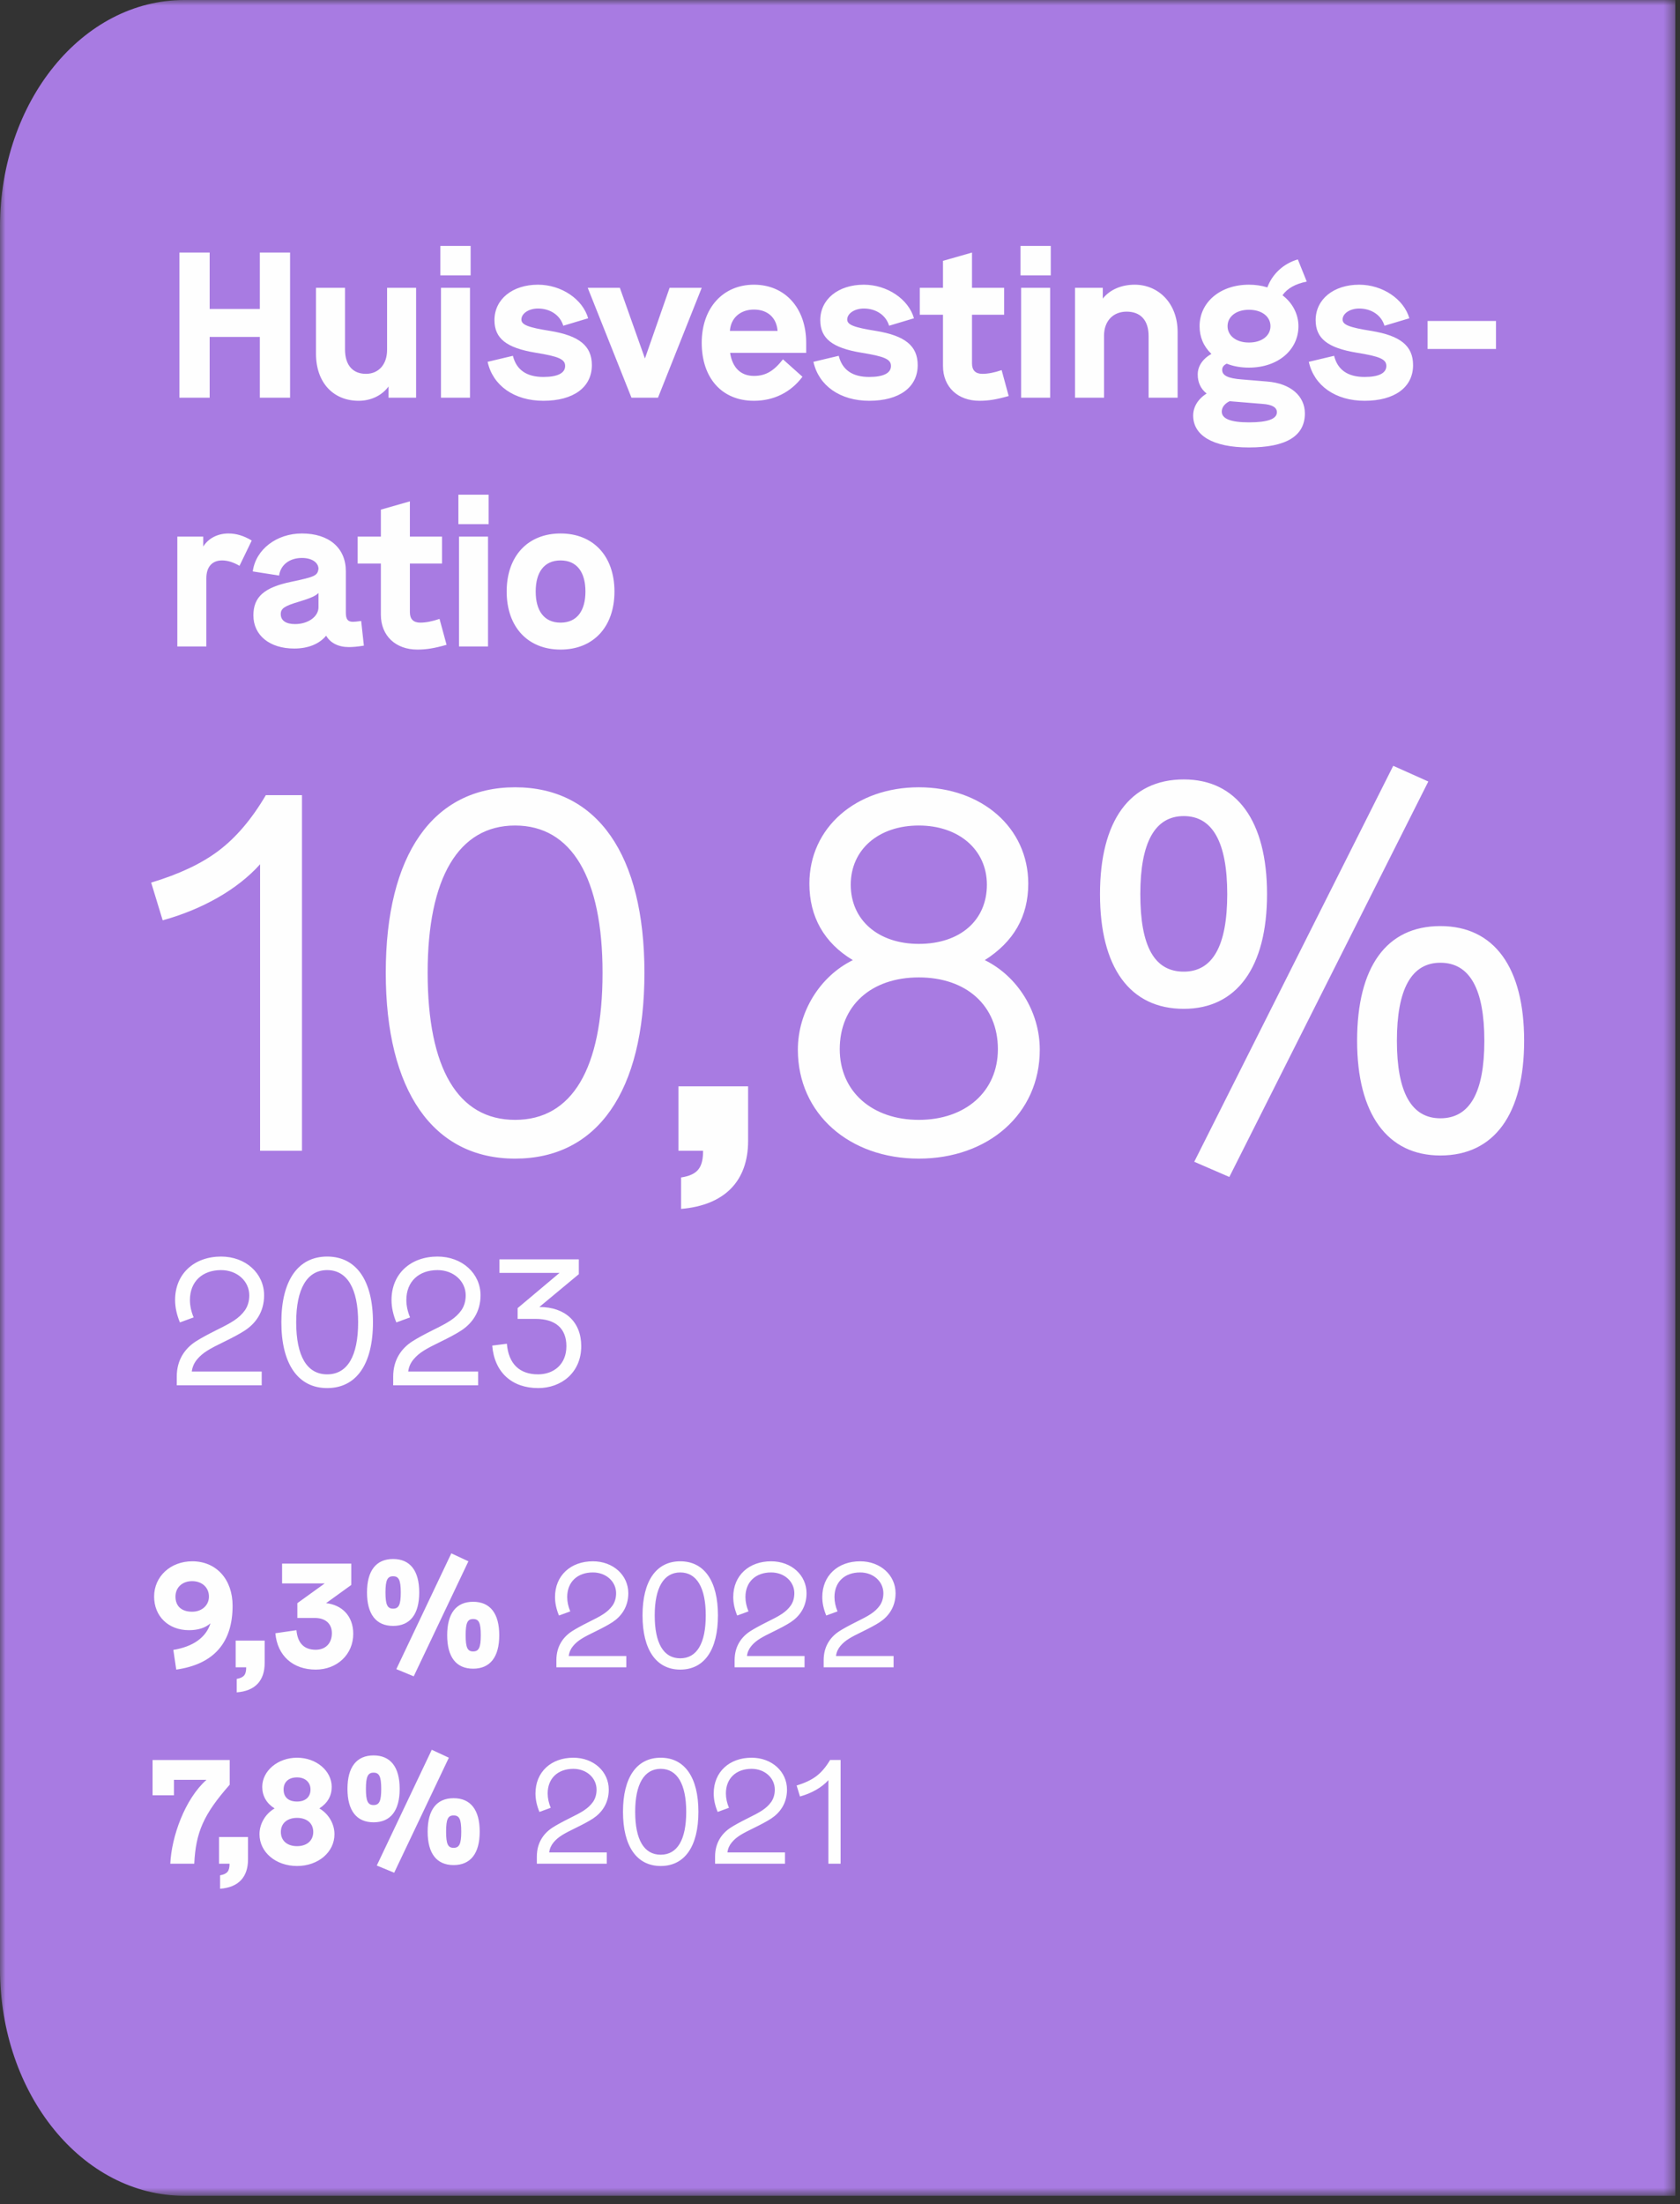
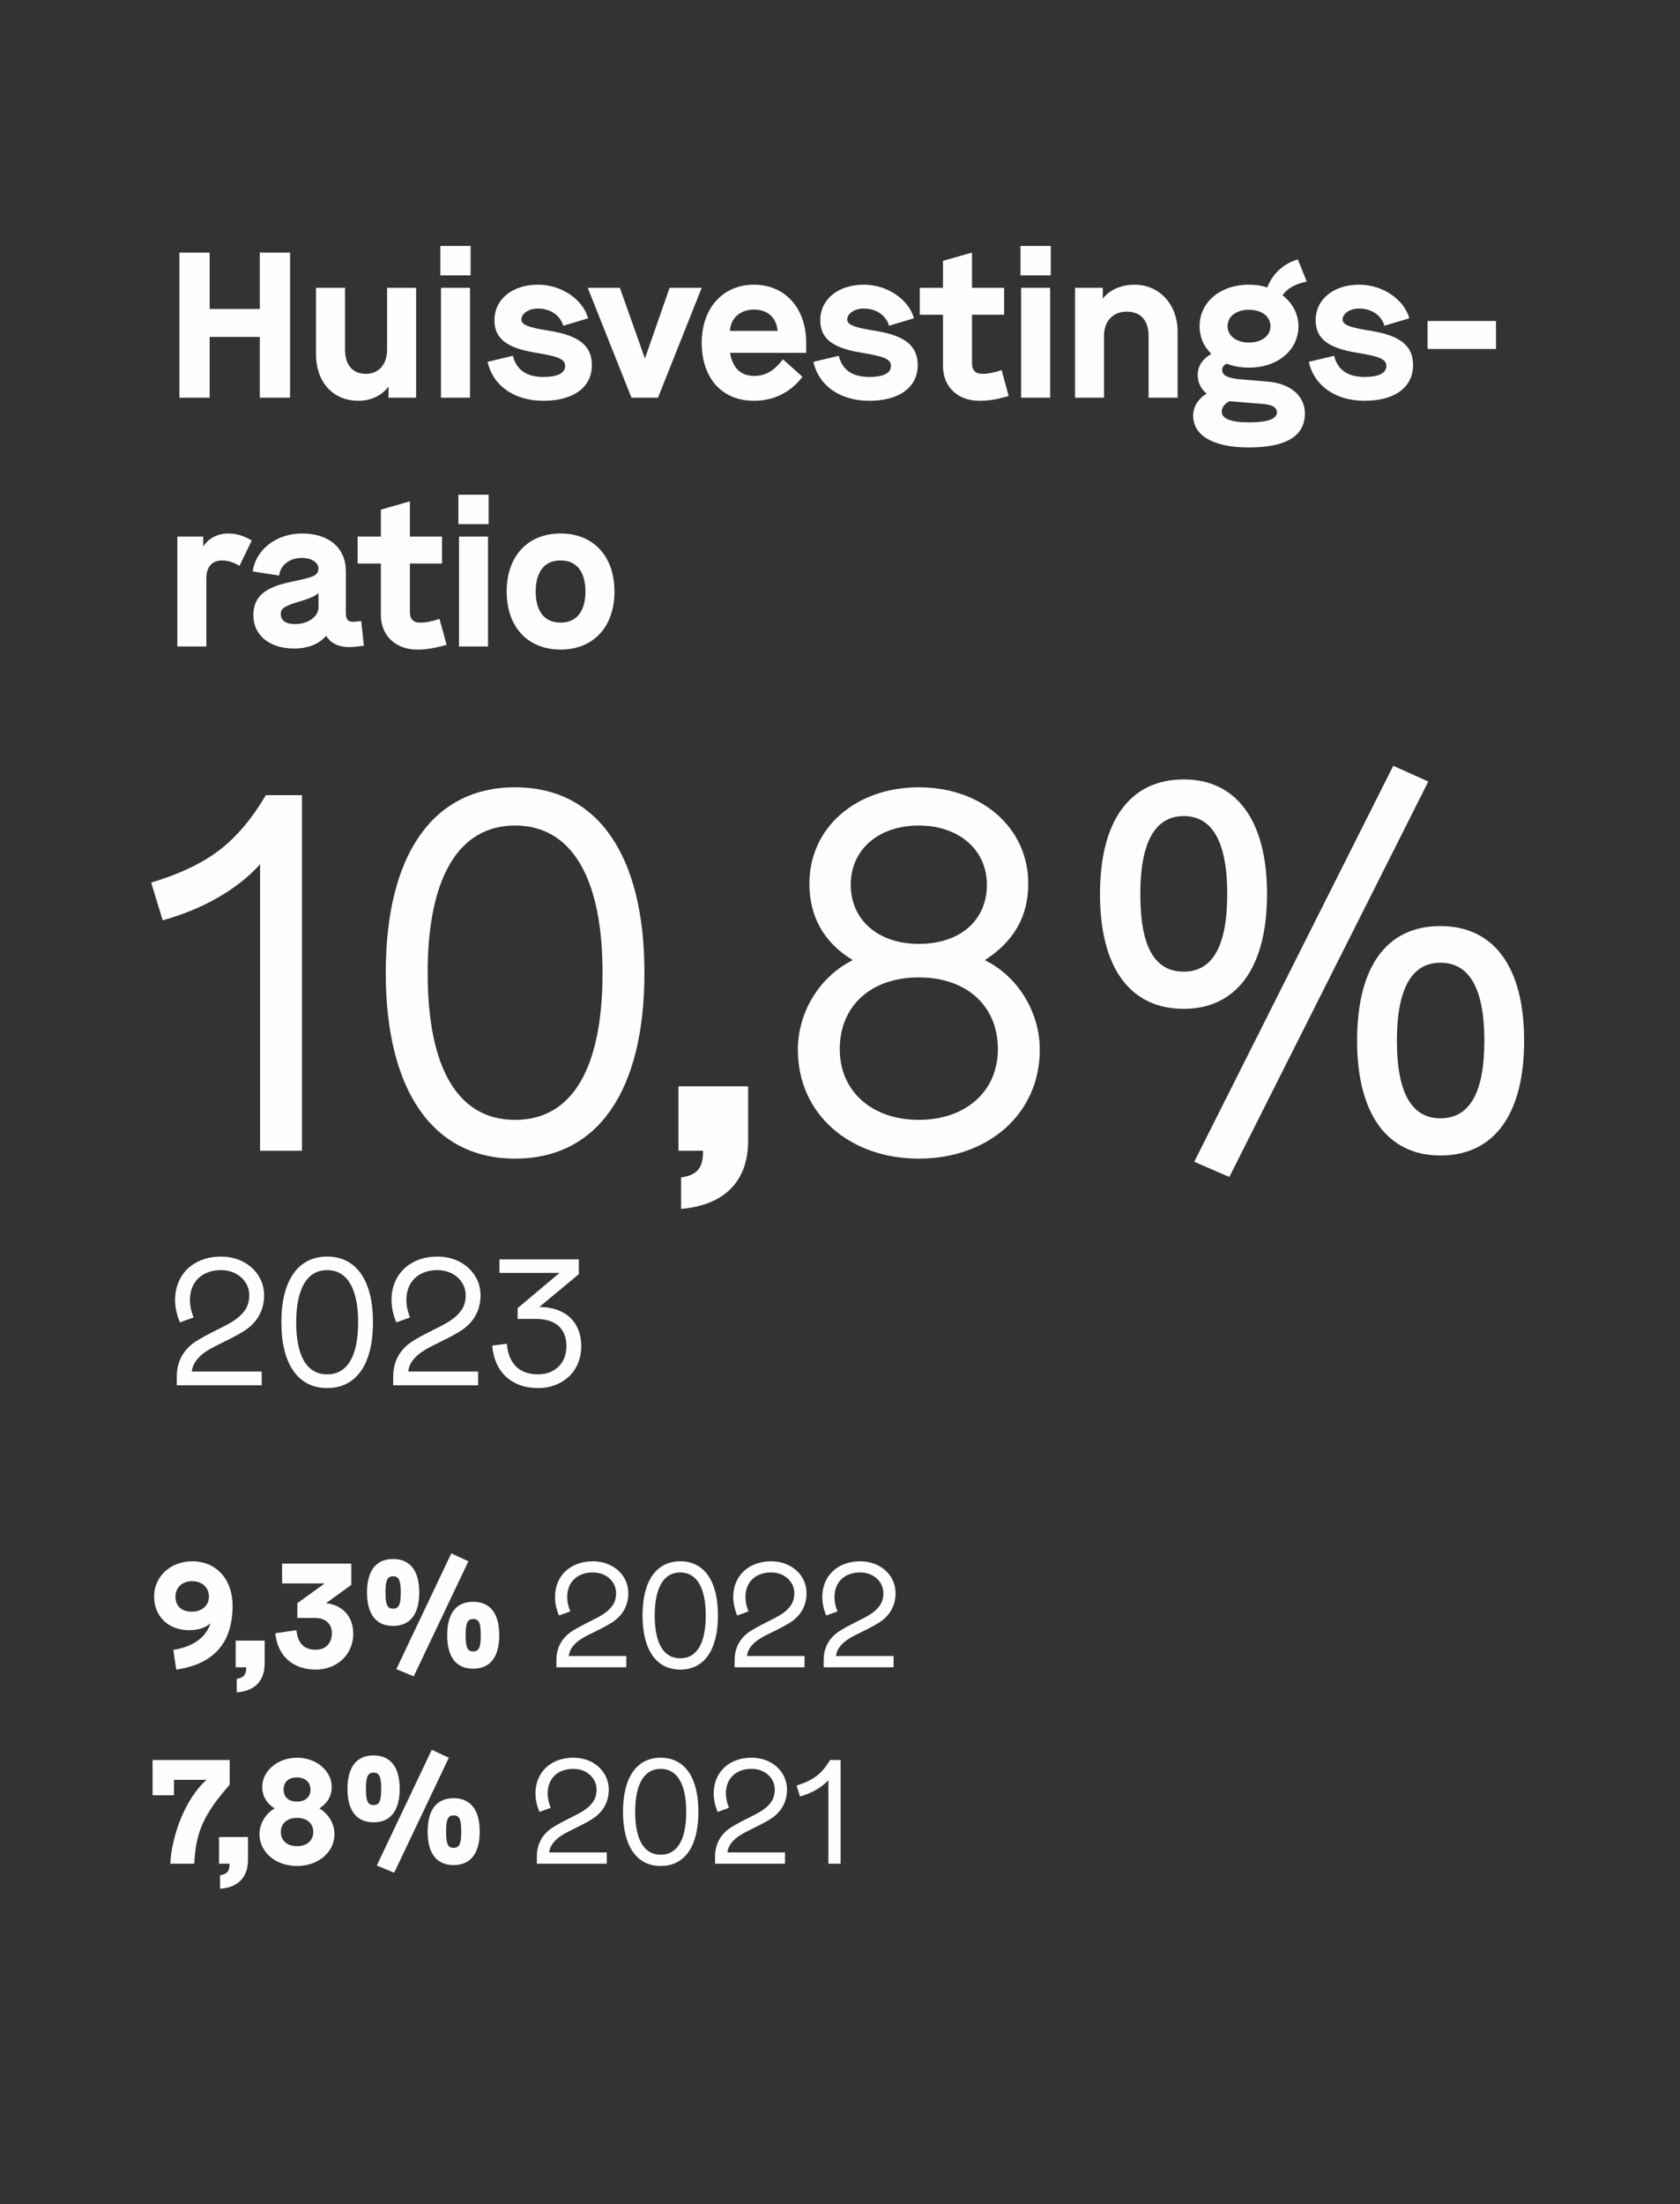
<svg xmlns="http://www.w3.org/2000/svg" xmlns:xlink="http://www.w3.org/1999/xlink" width="154px" height="202px" viewBox="0 0 154 202" version="1.1">
  <rect x="0" y="0" width="154" height="202" fill="#333333" stroke="none" />
  <title>Group 16</title>
  <defs>
-     <polygon id="path-1" points="0 0 153.567 0 153.567 201.233 0 201.233" />
-   </defs>
+     </defs>
  <g id="Page-1" stroke="none" stroke-width="1" fill="none" fill-rule="evenodd">
    <g id="Group-16">
      <g id="Group-3">
        <mask id="mask-2" fill="white">
          <use xlink:href="#path-1" />
        </mask>
        <g id="Clip-2" />
-         <path d="M153.567,0 L153.567,201.233 L16.885,201.233 C7.56,201.233 0,191.934 0,180.463 L0,20.769 C0,9.299 7.56,0 16.885,0 L153.567,0 Z" id="Fill-1" fill="#A87BE2" mask="url(#mask-2)" />
      </g>
      <path d="M23.841,105.463 L27.681,105.463 L27.681,72.871 L24.369,72.871 C23.073,75.079 21.633,76.759 20.049,77.959 C18.465,79.159 16.401,80.119 13.857,80.887 L14.913,84.343 C18.561,83.335 21.777,81.511 23.841,79.207 L23.841,105.463 Z M35.361,89.143 C35.361,99.943 39.681,106.183 47.217,106.183 C54.753,106.183 59.073,100.039 59.073,89.143 C59.073,78.343 54.753,72.151 47.217,72.151 C39.681,72.151 35.361,78.343 35.361,89.143 L35.361,89.143 Z M55.233,89.143 C55.233,97.927 52.449,102.631 47.217,102.631 C41.985,102.631 39.201,97.927 39.201,89.143 C39.201,80.455 42.033,75.655 47.217,75.655 C52.401,75.655 55.233,80.455 55.233,89.143 L55.233,89.143 Z M62.433,110.791 C66.417,110.455 68.577,108.247 68.577,104.551 L68.577,99.559 L62.193,99.559 L62.193,105.463 L64.449,105.463 C64.449,106.999 63.969,107.671 62.433,107.911 L62.433,110.791 Z M95.313,96.199 C95.313,92.743 93.297,89.479 90.273,87.991 C92.913,86.311 94.257,84.007 94.257,80.983 C94.257,75.847 89.985,72.151 84.225,72.151 C78.465,72.151 74.193,75.847 74.193,80.983 C74.193,84.007 75.537,86.407 78.177,87.991 C75.153,89.479 73.137,92.743 73.137,96.199 C73.137,102.103 77.889,106.183 84.225,106.183 C90.561,106.183 95.313,102.103 95.313,96.199 L95.313,96.199 Z M77.985,81.079 C77.985,77.863 80.529,75.655 84.225,75.655 C87.873,75.655 90.465,77.863 90.465,81.079 C90.465,84.343 88.017,86.503 84.225,86.503 C80.529,86.503 77.985,84.343 77.985,81.079 L77.985,81.079 Z M91.473,96.151 C91.473,100.039 88.497,102.631 84.225,102.631 C79.953,102.631 76.977,100.039 76.977,96.151 C76.977,92.167 79.857,89.575 84.225,89.575 C88.593,89.575 91.473,92.167 91.473,96.151 L91.473,96.151 Z M127.713,70.183 L109.473,106.471 L112.689,107.863 L130.929,71.623 L127.713,70.183 Z M100.833,81.943 C100.833,88.663 103.569,92.455 108.513,92.455 C113.361,92.455 116.145,88.663 116.145,81.943 C116.145,75.223 113.361,71.431 108.513,71.431 C103.569,71.431 100.833,75.223 100.833,81.943 L100.833,81.943 Z M112.497,81.943 C112.497,86.695 111.153,89.047 108.513,89.047 C105.825,89.047 104.529,86.743 104.529,81.943 C104.529,77.191 105.873,74.791 108.513,74.791 C111.153,74.791 112.497,77.191 112.497,81.943 L112.497,81.943 Z M124.401,95.383 C124.401,102.103 127.185,105.895 132.033,105.895 C136.977,105.895 139.713,102.103 139.713,95.383 C139.713,88.663 136.977,84.871 132.033,84.871 C127.089,84.871 124.401,88.615 124.401,95.383 L124.401,95.383 Z M136.065,95.383 C136.065,100.135 134.721,102.487 132.033,102.487 C129.393,102.487 128.049,100.135 128.049,95.383 C128.049,90.631 129.393,88.231 132.033,88.231 C134.721,88.231 136.065,90.631 136.065,95.383 L136.065,95.383 Z" id="Fill-4" fill="#FEFEFE" />
      <path d="M23.076,49.537 C22.354,49.1 21.651,48.891 20.948,48.891 C19.96,48.891 19.105,49.328 18.63,50.088 L18.63,49.176 L16.255,49.176 L16.255,59.246 L18.915,59.246 L18.915,52.995 C18.915,51.95 19.447,51.361 20.359,51.361 C20.872,51.361 21.404,51.532 21.955,51.855 L23.076,49.537 Z M33.108,56.909 C32.747,56.966 32.481,56.985 32.348,56.985 C31.873,56.985 31.702,56.738 31.702,56.149 L31.702,52.349 C31.702,50.221 30.163,48.891 27.674,48.891 C25.356,48.891 23.437,50.354 23.171,52.368 L25.584,52.748 C25.717,51.76 26.553,51.133 27.674,51.133 C28.586,51.133 29.194,51.551 29.194,52.14 C29.099,52.767 28.852,52.862 26.705,53.318 C24.216,53.831 23.228,54.705 23.228,56.396 C23.228,58.22 24.71,59.436 26.971,59.436 C28.244,59.436 29.27,59.018 29.897,58.258 C30.277,58.923 31.018,59.303 31.987,59.303 C32.329,59.303 32.785,59.265 33.355,59.17 L33.108,56.909 Z M29.194,55.655 C29.194,56.51 28.244,57.194 27.047,57.194 C26.211,57.194 25.736,56.871 25.736,56.282 C25.736,55.769 26.059,55.541 27.408,55.142 C28.491,54.819 28.966,54.591 29.194,54.344 L29.194,55.655 Z M34.913,46.706 L34.913,49.176 L32.785,49.176 L32.785,51.646 L34.913,51.646 L34.913,56.339 C34.913,58.258 36.262,59.531 38.257,59.531 C39.074,59.531 39.796,59.417 40.936,59.094 L40.29,56.719 C39.625,56.947 39.036,57.061 38.523,57.061 C37.896,57.061 37.573,56.738 37.573,56.111 L37.573,51.646 L40.518,51.646 L40.518,49.176 L37.573,49.176 L37.573,45.946 L34.913,46.706 Z M42.076,59.246 L44.736,59.246 L44.736,49.176 L42.076,49.176 L42.076,59.246 Z M42.019,48.036 L44.793,48.036 L44.793,45.338 L42.019,45.338 L42.019,48.036 Z M46.445,54.211 C46.445,57.479 48.402,59.531 51.385,59.531 C54.368,59.531 56.325,57.479 56.325,54.211 C56.325,50.943 54.368,48.891 51.385,48.891 C48.402,48.891 46.445,50.943 46.445,54.211 L46.445,54.211 Z M53.665,54.211 C53.665,55.959 52.905,57.061 51.385,57.061 C49.865,57.061 49.105,55.959 49.105,54.211 C49.105,52.463 49.865,51.361 51.385,51.361 C52.905,51.361 53.665,52.463 53.665,54.211 L53.665,54.211 Z" id="Fill-6" fill="#FEFEFE" />
      <path d="M16.445,23.146 L16.445,36.446 L19.219,36.446 L19.219,30.879 L23.817,30.879 L23.817,36.446 L26.591,36.446 L26.591,23.146 L23.817,23.146 L23.817,28.314 L19.219,28.314 L19.219,23.146 L16.445,23.146 Z M35.483,26.376 L35.483,32.057 C35.483,33.406 34.704,34.261 33.545,34.261 C32.386,34.261 31.626,33.52 31.626,32.019 L31.626,26.376 L28.966,26.376 L28.966,32.418 C28.966,35.078 30.562,36.731 32.88,36.731 C33.963,36.731 34.989,36.275 35.616,35.42 L35.616,36.446 L38.143,36.446 L38.143,26.376 L35.483,26.376 Z M40.423,36.446 L43.083,36.446 L43.083,26.376 L40.423,26.376 L40.423,36.446 Z M40.366,25.236 L43.14,25.236 L43.14,22.538 L40.366,22.538 L40.366,25.236 Z M44.698,33.159 C45.173,35.344 47.149,36.731 49.809,36.731 C52.564,36.731 54.255,35.496 54.255,33.463 C54.255,31.696 53.096,30.765 50.436,30.328 C48.384,30.005 47.795,29.758 47.795,29.283 C47.795,28.732 48.46,28.276 49.315,28.276 C50.436,28.276 51.348,28.884 51.633,29.853 L53.913,29.169 C53.419,27.421 51.462,26.091 49.315,26.091 C46.978,26.091 45.325,27.421 45.325,29.34 C45.325,31.031 46.446,31.886 49.087,32.323 C51.234,32.665 51.804,32.931 51.804,33.539 C51.804,34.204 51.101,34.546 49.809,34.546 C48.27,34.546 47.339,33.9 47.016,32.608 L44.698,33.159 Z M57.884,36.446 L60.316,36.446 L64.325,26.376 L61.38,26.376 L59.119,32.855 L56.82,26.376 L53.875,26.376 L57.884,36.446 Z M69.112,34.451 C67.896,34.451 67.136,33.691 66.927,32.342 L73.9,32.342 L73.9,31.411 C73.9,28.238 71.962,26.091 69.112,26.091 C66.262,26.091 64.324,28.238 64.324,31.411 C64.324,34.641 66.167,36.731 69.112,36.731 C70.936,36.731 72.494,35.952 73.558,34.527 L71.772,32.931 C70.936,33.995 70.195,34.451 69.112,34.451 L69.112,34.451 Z M66.908,30.328 C66.984,29.131 67.877,28.371 69.112,28.371 C70.347,28.371 71.183,29.093 71.278,30.328 L66.908,30.328 Z M74.565,33.159 C75.04,35.344 77.016,36.731 79.676,36.731 C82.431,36.731 84.122,35.496 84.122,33.463 C84.122,31.696 82.963,30.765 80.303,30.328 C78.251,30.005 77.662,29.758 77.662,29.283 C77.662,28.732 78.327,28.276 79.183,28.276 C80.303,28.276 81.215,28.884 81.5,29.853 L83.78,29.169 C83.286,27.421 81.329,26.091 79.183,26.091 C76.845,26.091 75.192,27.421 75.192,29.34 C75.192,31.031 76.313,31.886 78.954,32.323 C81.101,32.665 81.672,32.931 81.672,33.539 C81.672,34.204 80.968,34.546 79.676,34.546 C78.137,34.546 77.206,33.9 76.883,32.608 L74.565,33.159 Z M86.44,23.906 L86.44,26.376 L84.312,26.376 L84.312,28.846 L86.44,28.846 L86.44,33.539 C86.44,35.458 87.789,36.731 89.784,36.731 C90.601,36.731 91.323,36.617 92.463,36.294 L91.817,33.919 C91.152,34.147 90.563,34.261 90.05,34.261 C89.423,34.261 89.1,33.938 89.1,33.311 L89.1,28.846 L92.045,28.846 L92.045,26.376 L89.1,26.376 L89.1,23.146 L86.44,23.906 Z M93.603,36.446 L96.263,36.446 L96.263,26.376 L93.603,26.376 L93.603,36.446 Z M93.546,25.236 L96.32,25.236 L96.32,22.538 L93.546,22.538 L93.546,25.236 Z M107.948,30.423 C107.948,27.763 106.162,26.091 104.015,26.091 C102.818,26.091 101.754,26.528 101.089,27.364 L101.089,26.376 L98.543,26.376 L98.543,36.446 L101.203,36.446 L101.203,30.765 C101.203,29.416 102.039,28.561 103.274,28.561 C104.509,28.561 105.288,29.302 105.288,30.803 L105.288,36.446 L107.948,36.446 L107.948,30.423 Z M119.614,37.89 C119.614,36.313 118.341,35.135 116.137,34.964 L113.838,34.774 C112.565,34.679 112.033,34.413 112.033,33.9 C112.033,33.653 112.166,33.463 112.451,33.33 C113.078,33.577 113.743,33.691 114.484,33.691 C117.163,33.691 119.025,32.057 119.025,29.891 C119.025,28.808 118.493,27.763 117.562,27.06 C117.999,26.433 118.74,26.015 119.785,25.806 L118.968,23.773 C117.657,24.153 116.631,25.103 116.175,26.338 C115.624,26.167 115.054,26.091 114.484,26.091 C111.824,26.091 109.962,27.725 109.962,29.891 C109.962,30.898 110.323,31.734 111.045,32.437 C110.228,32.893 109.791,33.577 109.791,34.318 C109.791,35.04 110.057,35.629 110.608,36.066 C109.791,36.579 109.373,37.32 109.373,38.08 C109.373,39.885 111.14,41.006 114.484,41.006 C117.904,41.006 119.614,39.961 119.614,37.89 L119.614,37.89 Z M112.527,29.891 C112.527,29.036 113.287,28.39 114.484,28.39 C115.7,28.39 116.46,29.036 116.46,29.891 C116.46,30.746 115.7,31.392 114.484,31.392 C113.287,31.392 112.527,30.746 112.527,29.891 L112.527,29.891 Z M117.049,37.776 C117.049,38.403 116.194,38.707 114.484,38.707 C112.831,38.707 111.995,38.384 111.995,37.719 C111.995,37.32 112.28,36.978 112.717,36.769 L115.719,37.016 C116.612,37.073 117.049,37.339 117.049,37.776 L117.049,37.776 Z M119.975,33.159 C120.45,35.344 122.426,36.731 125.086,36.731 C127.841,36.731 129.532,35.496 129.532,33.463 C129.532,31.696 128.373,30.765 125.713,30.328 C123.661,30.005 123.072,29.758 123.072,29.283 C123.072,28.732 123.737,28.276 124.592,28.276 C125.713,28.276 126.625,28.884 126.91,29.853 L129.19,29.169 C128.696,27.421 126.739,26.091 124.592,26.091 C122.255,26.091 120.602,27.421 120.602,29.34 C120.602,31.031 121.723,31.886 124.364,32.323 C126.511,32.665 127.081,32.931 127.081,33.539 C127.081,34.204 126.378,34.546 125.086,34.546 C123.547,34.546 122.616,33.9 122.293,32.608 L119.975,33.159 Z M130.862,31.981 L137.132,31.981 L137.132,29.416 L130.862,29.416 L130.862,31.981 Z" id="Fill-8" fill="#FEFEFE" />
      <path d="M13.987,161.296 L13.987,164.528 L15.945,164.528 L15.945,163.114 L18.927,163.114 C16.954,164.864 15.723,168.308 15.611,170.8 L17.807,170.8 C17.947,167.916 18.661,166.278 21.055,163.562 L21.055,161.296 L13.987,161.296 Z M20.175,173.096 C21.868,172.97 22.735,172.018 22.735,170.409 L22.735,168.352 L20.077,168.352 L20.077,170.8 L21.042,170.8 C21.042,171.472 20.847,171.738 20.175,171.864 L20.175,173.096 Z M30.659,168.099 C30.659,167.133 30.114,166.223 29.275,165.733 C30.03,165.244 30.407,164.586 30.407,163.759 C30.407,162.289 28.995,161.086 27.23,161.086 C25.466,161.086 24.039,162.289 24.039,163.759 C24.039,164.586 24.431,165.272 25.172,165.733 C24.333,166.223 23.787,167.133 23.787,168.099 C23.787,169.737 25.27,171.01 27.23,171.01 C29.177,171.01 30.659,169.737 30.659,168.099 L30.659,168.099 Z M25.997,163.997 C25.997,163.311 26.46,162.89 27.23,162.89 C27.973,162.89 28.463,163.339 28.463,163.997 C28.463,164.684 28.001,165.104 27.23,165.104 C26.446,165.104 25.997,164.712 25.997,163.997 L25.997,163.997 Z M28.715,167.889 C28.715,168.674 28.141,169.192 27.23,169.192 C26.32,169.192 25.745,168.688 25.745,167.889 C25.745,167.105 26.32,166.6 27.23,166.6 C28.141,166.6 28.715,167.105 28.715,167.889 L28.715,167.889 Z M39.579,160.358 L34.538,170.968 L36.134,171.626 L41.145,161.086 L39.579,160.358 Z M31.851,163.941 C31.851,165.943 32.69,167.006 34.244,167.006 C35.798,167.006 36.637,165.943 36.637,163.941 C36.637,161.939 35.798,160.876 34.244,160.876 C32.69,160.876 31.851,161.939 31.851,163.941 L31.851,163.941 Z M34.945,163.941 C34.945,165.076 34.763,165.426 34.244,165.426 C33.725,165.426 33.543,165.076 33.543,163.941 C33.543,162.806 33.725,162.456 34.244,162.456 C34.749,162.456 34.945,162.778 34.945,163.941 L34.945,163.941 Z M39.201,167.861 C39.201,169.863 40.026,170.926 41.58,170.926 C43.134,170.926 43.973,169.863 43.973,167.861 C43.973,165.859 43.134,164.796 41.58,164.796 C40.026,164.796 39.201,165.859 39.201,167.861 L39.201,167.861 Z M42.281,167.861 C42.281,168.996 42.099,169.346 41.58,169.346 C41.061,169.346 40.893,168.996 40.893,167.861 C40.893,166.726 41.061,166.376 41.58,166.376 C42.099,166.376 42.281,166.698 42.281,167.861 L42.281,167.861 Z M52.766,167.525 C53.424,167.203 53.956,166.923 54.363,166.657 C55.146,166.139 55.803,165.285 55.803,164.011 C55.803,162.358 54.419,161.086 52.556,161.086 C50.525,161.086 49.085,162.386 49.085,164.361 C49.085,164.921 49.21,165.481 49.448,166.055 L50.483,165.677 C50.301,165.243 50.203,164.795 50.203,164.361 C50.203,162.974 51.141,162.106 52.556,162.106 C53.774,162.106 54.685,162.946 54.685,164.011 C54.685,164.445 54.573,164.823 54.363,165.131 C53.914,165.761 53.326,166.083 52.192,166.643 C51.547,166.965 51.029,167.245 50.637,167.497 C49.84,168.016 49.211,168.87 49.211,170.143 L49.211,170.8 L55.621,170.8 L55.621,169.766 L50.343,169.766 C50.385,169.416 50.525,169.108 50.749,168.842 C51.183,168.324 51.702,168.044 52.766,167.525 L52.766,167.525 Z M57.107,166.041 C57.107,169.192 58.365,171.01 60.564,171.01 C62.763,171.01 64.021,169.22 64.021,166.041 C64.021,162.89 62.763,161.086 60.564,161.086 C58.365,161.086 57.107,162.89 57.107,166.041 L57.107,166.041 Z M62.903,166.041 C62.903,168.604 62.09,169.976 60.564,169.976 C59.037,169.976 58.225,168.604 58.225,166.041 C58.225,163.507 59.051,162.106 60.564,162.106 C62.076,162.106 62.903,163.507 62.903,166.041 L62.903,166.041 Z M69.104,167.525 C69.762,167.203 70.294,166.923 70.7,166.657 C71.484,166.139 72.141,165.285 72.141,164.011 C72.141,162.358 70.756,161.086 68.894,161.086 C66.863,161.086 65.423,162.386 65.423,164.361 C65.423,164.921 65.548,165.481 65.786,166.055 L66.821,165.677 C66.639,165.243 66.541,164.795 66.541,164.361 C66.541,162.974 67.479,162.106 68.894,162.106 C70.112,162.106 71.023,162.946 71.023,164.011 C71.023,164.445 70.911,164.823 70.7,165.131 C70.252,165.761 69.664,166.083 68.53,166.643 C67.885,166.965 67.367,167.245 66.975,167.497 C66.178,168.016 65.549,168.87 65.549,170.143 L65.549,170.8 L71.959,170.8 L71.959,169.766 L66.681,169.766 C66.723,169.416 66.863,169.108 67.087,168.842 C67.521,168.324 68.039,168.044 69.104,167.525 L69.104,167.525 Z M75.936,170.8 L77.055,170.8 L77.055,161.294 L76.09,161.294 C75.712,161.938 75.292,162.428 74.83,162.778 C74.368,163.128 73.766,163.408 73.024,163.632 L73.332,164.64 C74.396,164.346 75.334,163.814 75.936,163.142 L75.936,170.8 Z" id="Fill-10" fill="#FEFEFE" />
      <path d="M21.321,147.16 C21.321,144.737 19.824,143.086 17.626,143.086 C15.637,143.086 14.127,144.471 14.127,146.319 C14.127,148.112 15.428,149.399 17.318,149.399 C18.158,149.399 18.817,149.189 19.293,148.769 C18.887,150.071 17.696,150.911 15.889,151.205 L16.155,153.011 C19.586,152.521 21.321,150.561 21.321,147.16 L21.321,147.16 Z M19.153,146.319 C19.153,147.118 18.508,147.706 17.612,147.706 C16.645,147.706 16.085,147.202 16.085,146.319 C16.085,145.493 16.701,144.905 17.612,144.905 C18.508,144.905 19.153,145.479 19.153,146.319 L19.153,146.319 Z M21.701,155.097 C23.394,154.971 24.261,154.019 24.261,152.409 L24.261,150.352 L21.603,150.352 L21.603,152.801 L22.568,152.801 C22.568,153.473 22.372,153.739 21.701,153.865 L21.701,155.097 Z M32.381,149.735 C32.381,148.055 31.304,147.076 29.89,146.922 L32.199,145.255 L32.199,143.296 L25.858,143.296 L25.858,145.115 L29.764,145.115 L27.257,146.922 L27.257,148.279 L28.868,148.279 C29.834,148.279 30.422,148.811 30.422,149.665 C30.422,150.604 29.848,151.192 28.938,151.192 C27.873,151.192 27.285,150.59 27.173,149.399 L25.242,149.679 C25.424,151.752 26.865,153.011 28.938,153.011 C30.912,153.011 32.381,151.612 32.381,149.735 L32.381,149.735 Z M41.37,142.358 L36.33,152.969 L37.925,153.627 L42.937,143.086 L41.37,142.358 Z M33.642,145.941 C33.642,147.944 34.481,149.007 36.035,149.007 C37.589,149.007 38.429,147.944 38.429,145.941 C38.429,143.939 37.589,142.876 36.035,142.876 C34.481,142.876 33.642,143.939 33.642,145.941 L33.642,145.941 Z M36.736,145.941 C36.736,147.076 36.554,147.426 36.035,147.426 C35.517,147.426 35.335,147.076 35.335,145.941 C35.335,144.807 35.517,144.457 36.035,144.457 C36.54,144.457 36.736,144.779 36.736,145.941 L36.736,145.941 Z M40.992,149.861 C40.992,151.864 41.817,152.927 43.371,152.927 C44.925,152.927 45.765,151.864 45.765,149.861 C45.765,147.859 44.925,146.796 43.371,146.796 C41.817,146.796 40.992,147.859 40.992,149.861 L40.992,149.861 Z M44.072,149.861 C44.072,150.996 43.89,151.346 43.371,151.346 C42.853,151.346 42.685,150.996 42.685,149.861 C42.685,148.727 42.853,148.377 43.371,148.377 C43.89,148.377 44.072,148.699 44.072,149.861 L44.072,149.861 Z M54.557,149.526 C55.216,149.204 55.748,148.924 56.154,148.658 C56.937,148.14 57.594,147.285 57.594,146.011 C57.594,144.359 56.21,143.086 54.347,143.086 C52.316,143.086 50.876,144.387 50.876,146.361 C50.876,146.921 51.002,147.481 51.239,148.055 L52.274,147.677 C52.092,147.243 51.994,146.795 51.994,146.361 C51.994,144.975 52.933,144.107 54.347,144.107 C55.566,144.107 56.476,144.947 56.476,146.011 C56.476,146.445 56.364,146.823 56.154,147.131 C55.706,147.761 55.118,148.083 53.983,148.644 C53.339,148.966 52.821,149.246 52.428,149.498 C51.631,150.016 51.002,150.87 51.002,152.144 L51.002,152.801 L57.413,152.801 L57.413,151.766 L52.134,151.766 C52.176,151.416 52.316,151.108 52.54,150.842 C52.975,150.324 53.493,150.044 54.557,149.526 L54.557,149.526 Z M58.898,148.041 C58.898,151.192 60.156,153.011 62.355,153.011 C64.554,153.011 65.812,151.22 65.812,148.041 C65.812,144.891 64.554,143.086 62.355,143.086 C60.156,143.086 58.898,144.891 58.898,148.041 L58.898,148.041 Z M64.694,148.041 C64.694,150.604 63.882,151.976 62.355,151.976 C60.829,151.976 60.016,150.604 60.016,148.041 C60.016,145.507 60.843,144.107 62.355,144.107 C63.868,144.107 64.694,145.507 64.694,148.041 L64.694,148.041 Z M70.895,149.526 C71.553,149.204 72.086,148.924 72.492,148.658 C73.275,148.14 73.932,147.285 73.932,146.011 C73.932,144.359 72.548,143.086 70.685,143.086 C68.654,143.086 67.214,144.387 67.214,146.361 C67.214,146.921 67.34,147.481 67.577,148.055 L68.612,147.677 C68.43,147.243 68.332,146.795 68.332,146.361 C68.332,144.975 69.271,144.107 70.685,144.107 C71.904,144.107 72.814,144.947 72.814,146.011 C72.814,146.445 72.702,146.823 72.492,147.131 C72.044,147.761 71.455,148.083 70.321,148.644 C69.677,148.966 69.159,149.246 68.766,149.498 C67.969,150.016 67.34,150.87 67.34,152.144 L67.34,152.801 L73.75,152.801 L73.75,151.766 L68.472,151.766 C68.514,151.416 68.654,151.108 68.878,150.842 C69.313,150.324 69.831,150.044 70.895,149.526 L70.895,149.526 Z M79.057,149.526 C79.715,149.204 80.248,148.924 80.654,148.658 C81.437,148.14 82.094,147.285 82.094,146.011 C82.094,144.359 80.71,143.086 78.847,143.086 C76.816,143.086 75.376,144.387 75.376,146.361 C75.376,146.921 75.502,147.481 75.739,148.055 L76.774,147.677 C76.592,147.243 76.494,146.795 76.494,146.361 C76.494,144.975 77.432,144.107 78.847,144.107 C80.066,144.107 80.976,144.947 80.976,146.011 C80.976,146.445 80.864,146.823 80.654,147.131 C80.206,147.761 79.617,148.083 78.483,148.644 C77.839,148.966 77.32,149.246 76.928,149.498 C76.131,150.016 75.502,150.87 75.502,152.144 L75.502,152.801 L81.912,152.801 L81.912,151.766 L76.634,151.766 C76.676,151.416 76.816,151.108 77.04,150.842 C77.474,150.324 77.993,150.044 79.057,149.526 L79.057,149.526 Z" id="Fill-12" fill="#FEFEFE" />
      <path d="M20.521,122.978 C21.32,122.587 21.966,122.247 22.459,121.924 C23.411,121.295 24.21,120.258 24.21,118.711 C24.21,116.705 22.527,115.158 20.266,115.158 C17.801,115.158 16.05,116.739 16.05,119.136 C16.05,119.816 16.203,120.496 16.492,121.193 L17.75,120.734 C17.529,120.207 17.41,119.663 17.41,119.136 C17.41,117.453 18.549,116.399 20.266,116.399 C21.745,116.399 22.85,117.419 22.85,118.711 C22.85,119.238 22.714,119.697 22.459,120.071 C21.915,120.836 21.201,121.227 19.824,121.907 C19.042,122.298 18.413,122.638 17.937,122.944 C16.968,123.573 16.203,124.61 16.203,126.157 L16.203,126.956 L23.989,126.956 L23.989,125.698 L17.58,125.698 C17.631,125.273 17.801,124.899 18.073,124.576 C18.6,123.947 19.229,123.607 20.521,122.978 M25.791,121.176 C25.791,125.001 27.321,127.211 29.99,127.211 C32.659,127.211 34.189,125.035 34.189,121.176 C34.189,117.351 32.659,115.158 29.99,115.158 C27.321,115.158 25.791,117.351 25.791,121.176 M32.829,121.176 C32.829,124.287 31.843,125.953 29.99,125.953 C28.137,125.953 27.151,124.287 27.151,121.176 C27.151,118.099 28.154,116.399 29.99,116.399 C31.826,116.399 32.829,118.099 32.829,121.176 M40.36,122.978 C41.159,122.587 41.805,122.247 42.298,121.924 C43.25,121.295 44.049,120.258 44.049,118.711 C44.049,116.705 42.366,115.158 40.105,115.158 C37.64,115.158 35.889,116.739 35.889,119.136 C35.889,119.816 36.042,120.496 36.331,121.193 L37.589,120.734 C37.368,120.207 37.249,119.663 37.249,119.136 C37.249,117.453 38.388,116.399 40.105,116.399 C41.584,116.399 42.689,117.419 42.689,118.711 C42.689,119.238 42.553,119.697 42.298,120.071 C41.754,120.836 41.04,121.227 39.663,121.907 C38.881,122.298 38.252,122.638 37.776,122.944 C36.807,123.573 36.042,124.61 36.042,126.157 L36.042,126.956 L43.828,126.956 L43.828,125.698 L37.419,125.698 C37.47,125.273 37.64,124.899 37.912,124.576 C38.439,123.947 39.068,123.607 40.36,122.978 M53.28,123.369 C53.28,121.125 51.784,119.782 49.455,119.782 L49.438,119.782 L53.059,116.773 L53.059,115.413 L45.783,115.413 L45.783,116.654 L51.291,116.654 L47.449,119.884 L47.449,120.87 L49.081,120.87 C50.934,120.87 51.92,121.754 51.92,123.369 C51.92,125.052 50.747,125.953 49.319,125.953 C47.636,125.953 46.616,125.001 46.463,123.148 L45.12,123.318 C45.324,125.783 46.939,127.211 49.336,127.211 C51.444,127.211 53.28,125.8 53.28,123.369" id="Fill-14" fill="#FEFEFE" />
    </g>
  </g>
</svg>